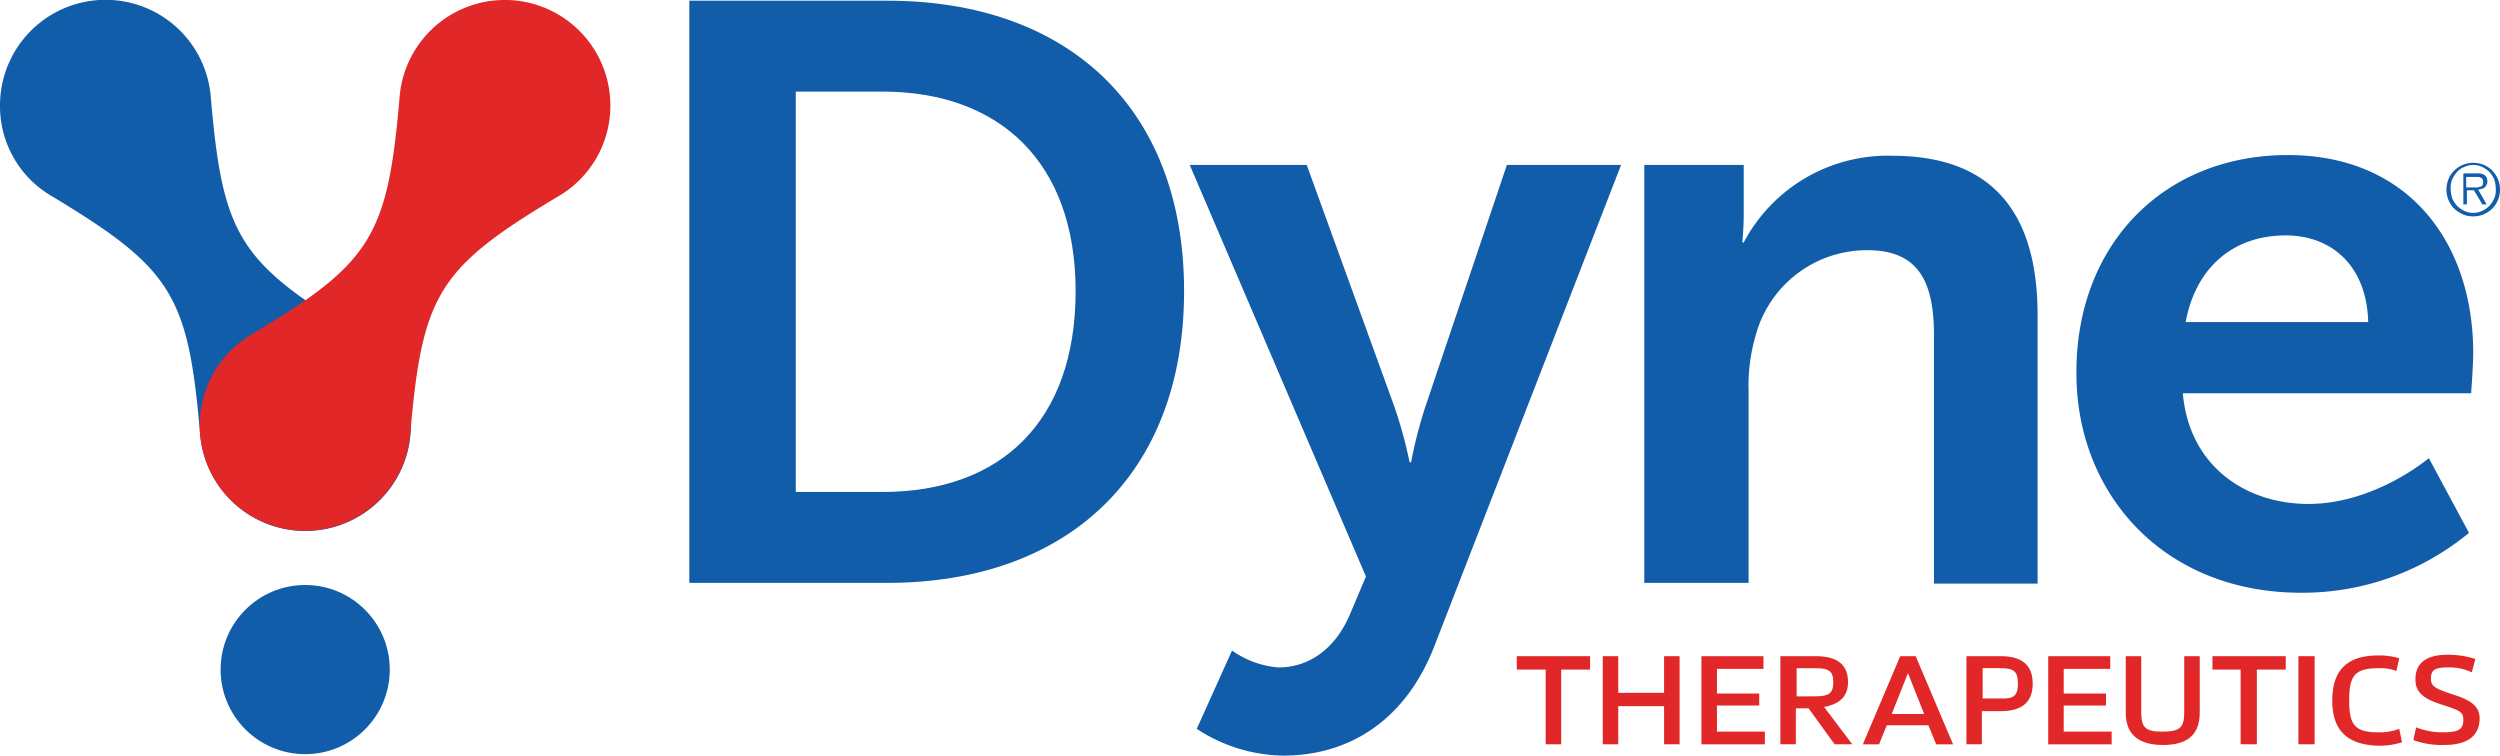
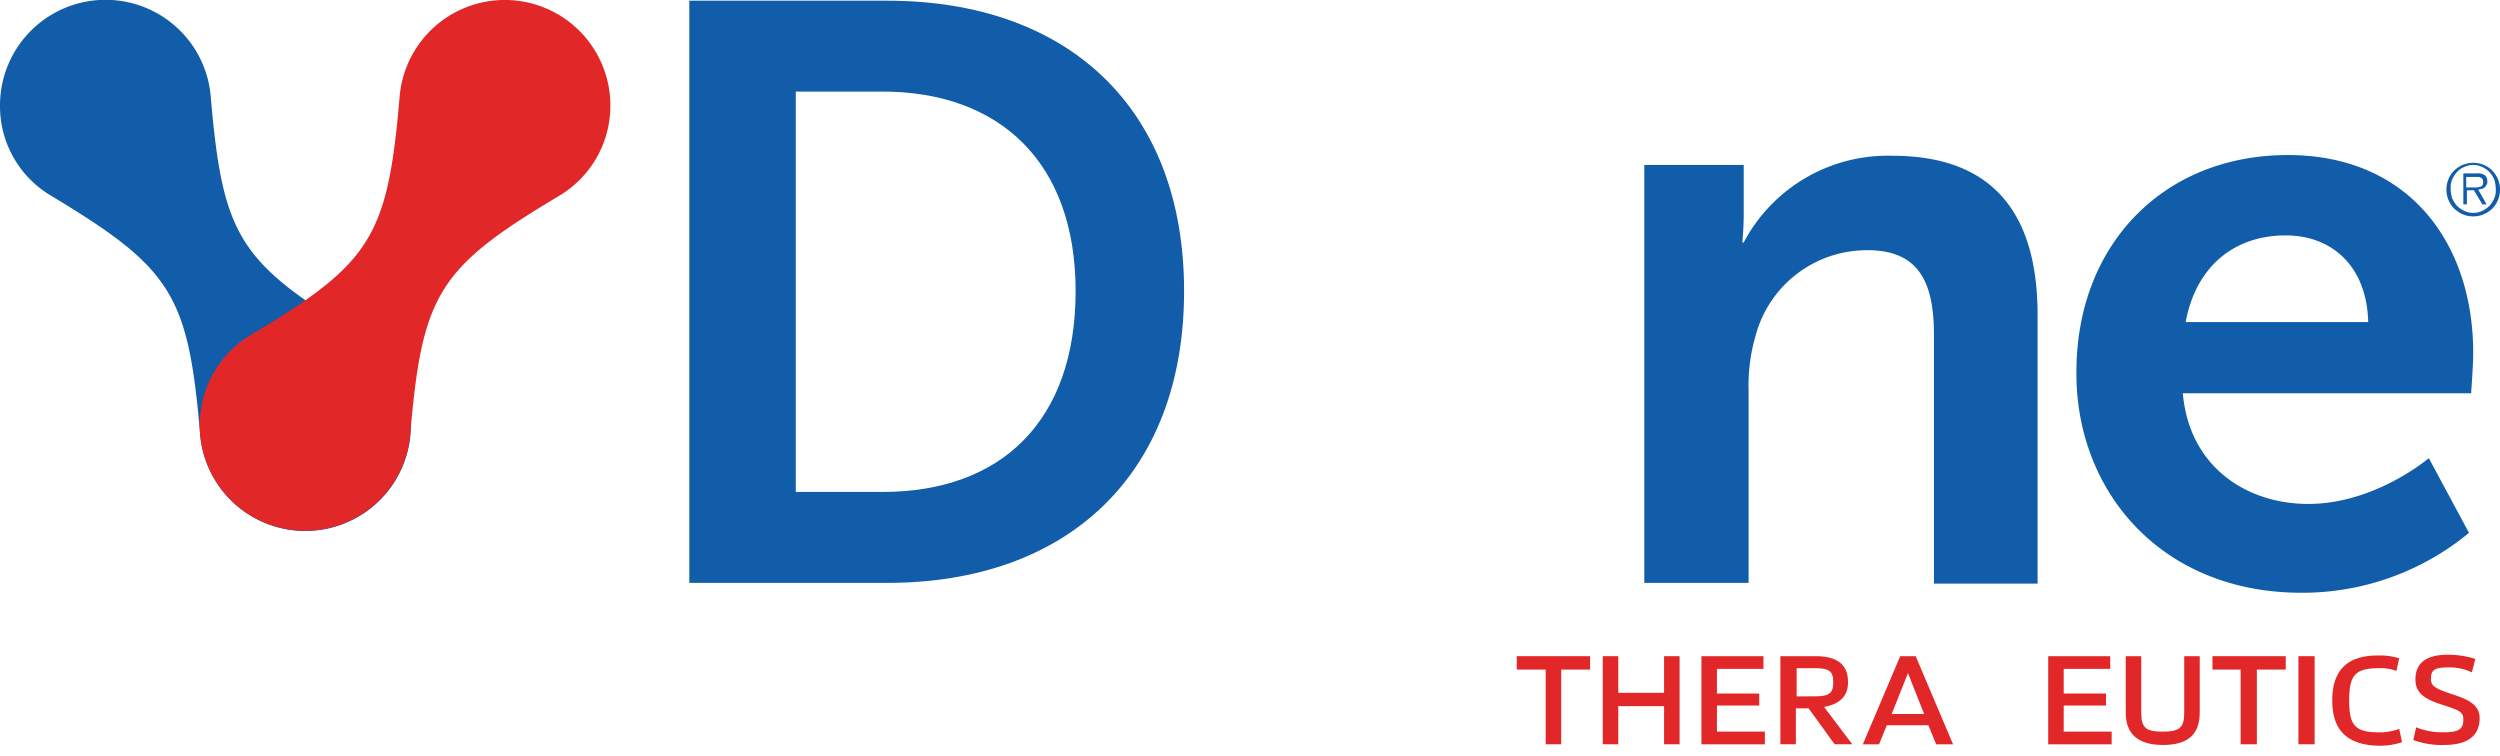
<svg xmlns="http://www.w3.org/2000/svg" width="196.74" height="59.46" viewBox="0 0 196.74 59.46">
  <g transform="translate(-10.1 -11)">
-     <circle cx="6.656" cy="6.656" r="6.656" transform="translate(27.461 57.037)" fill="#115da9" />
    <path d="M38.388,37.347h0C28.9,31.634,27.627,29.581,26.685,18.6h0A8.307,8.307,0,0,0,10.1,19.32a8.179,8.179,0,0,0,4.049,7.1h0c9.485,5.713,10.761,7.765,11.7,18.748h0a8.307,8.307,0,1,0,12.535-7.821Z" fill="#115da9" />
    <path d="M70.737,19.32A8.307,8.307,0,0,0,54.153,18.6h0c-.943,11.038-2.219,13.09-11.7,18.748h0a8.3,8.3,0,1,0,12.535,7.821h0c.943-11.038,2.219-13.09,11.7-18.748h0A8.247,8.247,0,0,0,70.737,19.32Z" transform="translate(-12.603)" fill="#e12727" />
    <g transform="translate(64.346 11.055)">
      <g transform="translate(0 0)">
        <path d="M107.9,11.1h15.586c14.144,0,23.351,8.375,23.351,22.852s-9.207,22.963-23.351,22.963H107.9Zm15.2,38.66c9.263,0,15.2-5.491,15.2-15.808,0-10.206-6.046-15.7-15.2-15.7h-6.822V49.76Z" transform="translate(-107.9 -11.1)" fill="#115da9" />
-         <path d="M182.228,72.616a7.344,7.344,0,0,0,3.661,1.331c2.274,0,4.437-1.331,5.658-4.271l1.22-2.884L178.9,34.4h9.207l6.878,18.97a34.633,34.633,0,0,1,1.22,4.437h.111a36.819,36.819,0,0,1,1.109-4.326L203.86,34.4h8.986l-14.7,37.884c-2.33,5.99-6.878,8.6-11.87,8.6a12.634,12.634,0,0,1-6.822-2.108Z" transform="translate(-139.519 -21.476)" fill="#115da9" />
        <path d="M243.3,33.821h7.876v3.827c0,1.22-.111,2.274-.111,2.274h.111a12.815,12.815,0,0,1,11.7-6.822c7.266,0,11.426,3.827,11.426,12.535V66.768h-8.154V47.244c0-3.994-1.054-6.711-5.214-6.711a9.056,9.056,0,0,0-8.819,6.711,13.97,13.97,0,0,0-.555,4.382V66.713h-8.209V33.821Z" transform="translate(-168.198 -20.897)" fill="#115da9" />
        <path d="M321.34,33c9.485,0,14.588,6.878,14.588,15.586,0,.943-.166,3.162-.166,3.162H313.075c.5,5.769,4.992,8.708,9.873,8.708,5.269,0,9.485-3.605,9.485-3.605l3.162,5.879a20.57,20.57,0,0,1-13.2,4.715c-10.927,0-17.694-7.876-17.694-17.25C304.644,40.1,311.522,33,321.34,33Zm6.323,13.146c-.111-4.437-2.884-6.822-6.49-6.822-4.215,0-7.1,2.607-7.876,6.822Z" transform="translate(-195.541 -20.853)" fill="#115da9" />
      </g>
    </g>
    <g transform="translate(202.625 23.813)">
      <path d="M359.308,38.315a2.026,2.026,0,0,1-.832-.166,2.788,2.788,0,0,1-.666-.444,2.321,2.321,0,0,1-.444-.666,2.163,2.163,0,0,1,0-1.664,2,2,0,0,1,.444-.666,2.32,2.32,0,0,1,.666-.444,2.163,2.163,0,0,1,1.664,0,2,2,0,0,1,.666.444,2.321,2.321,0,0,1,.444.666,2.163,2.163,0,0,1,0,1.664,2,2,0,0,1-.444.666,2.32,2.32,0,0,1-.666.444A2.026,2.026,0,0,1,359.308,38.315Zm0-.277a1.535,1.535,0,0,0,.721-.166,1.992,1.992,0,0,0,.555-.388,2.291,2.291,0,0,0,.388-.61,1.638,1.638,0,0,0,.111-.721,2.81,2.81,0,0,0-.111-.721,2.29,2.29,0,0,0-.388-.61,1.992,1.992,0,0,0-.555-.388,1.646,1.646,0,0,0-1.442,0,1.416,1.416,0,0,0-.555.388,2.29,2.29,0,0,0-.388.61,1.638,1.638,0,0,0-.111.721,2.81,2.81,0,0,0,.111.721,2.29,2.29,0,0,0,.388.61,1.992,1.992,0,0,0,.555.388A1.535,1.535,0,0,0,359.308,38.038Zm1.054-.666h-.333l-.666-1.109h-.555v1.109h-.277V34.932h1.054a.964.964,0,0,1,.666.166.63.63,0,0,1,.166.444.416.416,0,0,1-.055.277.766.766,0,0,1-.166.222.421.421,0,0,1-.222.111c-.111,0-.166.055-.277.055Zm-1.109-1.331h.277a.5.5,0,0,0,.277-.055.288.288,0,0,0,.222-.111.416.416,0,0,0,.055-.277c0-.111,0-.166-.055-.222s-.055-.111-.166-.111a.2.2,0,0,0-.166-.055h-.943v.832Z" transform="translate(-357.2 -34.1)" fill="#115da9" />
    </g>
    <g transform="translate(129.464 62.528)">
      <path d="M231.069,105.154h-2.274v5.879h-1.22v-5.879H225.3V104.1h5.769v1.054Z" transform="translate(-225.3 -103.989)" fill="#e12727" />
      <path d="M243.546,104.1v6.933h-1.22v-3H238.72v3H237.5V104.1h1.22v2.884h3.605V104.1Z" transform="translate(-230.733 -103.989)" fill="#e12727" />
      <path d="M256.492,110.035v1H251.5V104.1h4.881v1H252.72v1.941h3.328v.943H252.72v2.052Z" transform="translate(-236.968 -103.989)" fill="#e12727" />
      <path d="M262.7,104.1h2.773c1.719,0,2.551.666,2.551,2.052,0,1.054-.61,1.719-1.886,1.941l2.219,2.94h-1.387l-2.052-2.829h-1v2.829H262.7Zm2.662,3.162c1.165,0,1.5-.222,1.5-1.109s-.333-1.109-1.442-1.109h-1.442v2.219Z" transform="translate(-241.955 -103.989)" fill="#e12727" />
      <path d="M279.558,109.536h-3.273l-.61,1.5H274.4l2.94-6.933h1.22l2.94,6.933h-1.331Zm-.333-.887-1.276-3.217-1.276,3.217Z" transform="translate(-247.166 -103.989)" fill="#e12727" />
-       <path d="M294.314,106.263q0,2.163-2.5,2.163h-1.5v2.607H289.1V104.1h2.718Q294.314,104.1,294.314,106.263Zm-1.165,0c0-.943-.277-1.22-1.387-1.22h-1.387v2.385h1.387C292.816,107.483,293.149,107.206,293.149,106.263Z" transform="translate(-253.712 -103.989)" fill="#e12727" />
      <path d="M305.692,110.035v1H300.7V104.1h4.881v1H301.92v1.941h3.328v.943H301.92v2.052Z" transform="translate(-258.878 -103.989)" fill="#e12727" />
      <path d="M311.7,108.537V104.1h1.22v4.437c0,1.22.388,1.5,1.664,1.5,1.331,0,1.719-.277,1.719-1.5V104.1h1.22v4.437c0,1.719-.943,2.551-2.884,2.551S311.7,110.257,311.7,108.537Z" transform="translate(-263.777 -103.989)" fill="#e12727" />
      <path d="M329.769,105.154h-2.274v5.879h-1.276v-5.879H324V104.1h5.769Z" transform="translate(-269.254 -103.989)" fill="#e12727" />
      <path d="M336.2,104.1h1.276v6.933H336.2Z" transform="translate(-274.688 -103.989)" fill="#e12727" />
      <path d="M341,107.55c0-2.385,1.165-3.55,3.605-3.55a5.256,5.256,0,0,1,1.664.222l-.222,1a3.356,3.356,0,0,0-1.331-.222c-1.886,0-2.385.5-2.385,2.551,0,2,.5,2.5,2.385,2.5a4.316,4.316,0,0,0,1.553-.277l.222,1.054a5.779,5.779,0,0,1-1.83.277C342.165,111.044,341,109.879,341,107.55Z" transform="translate(-276.825 -103.945)" fill="#e12727" />
      <path d="M352.5,110.611l.222-1a5.556,5.556,0,0,0,2.163.388c1.165,0,1.553-.222,1.553-1,0-.61-.277-.721-1.83-1.22-1.331-.444-1.941-.943-1.941-1.941,0-1.276.832-1.941,2.551-1.941a7.054,7.054,0,0,1,2.163.333l-.277,1.054a4.019,4.019,0,0,0-1.83-.388c-1.054,0-1.387.166-1.387.887,0,.61.333.777,1.83,1.276,1.387.444,2,.943,2,1.83,0,1.387-.943,2.108-2.773,2.108A6.441,6.441,0,0,1,352.5,110.611Z" transform="translate(-281.946 -103.9)" fill="#e12727" />
    </g>
  </g>
</svg>